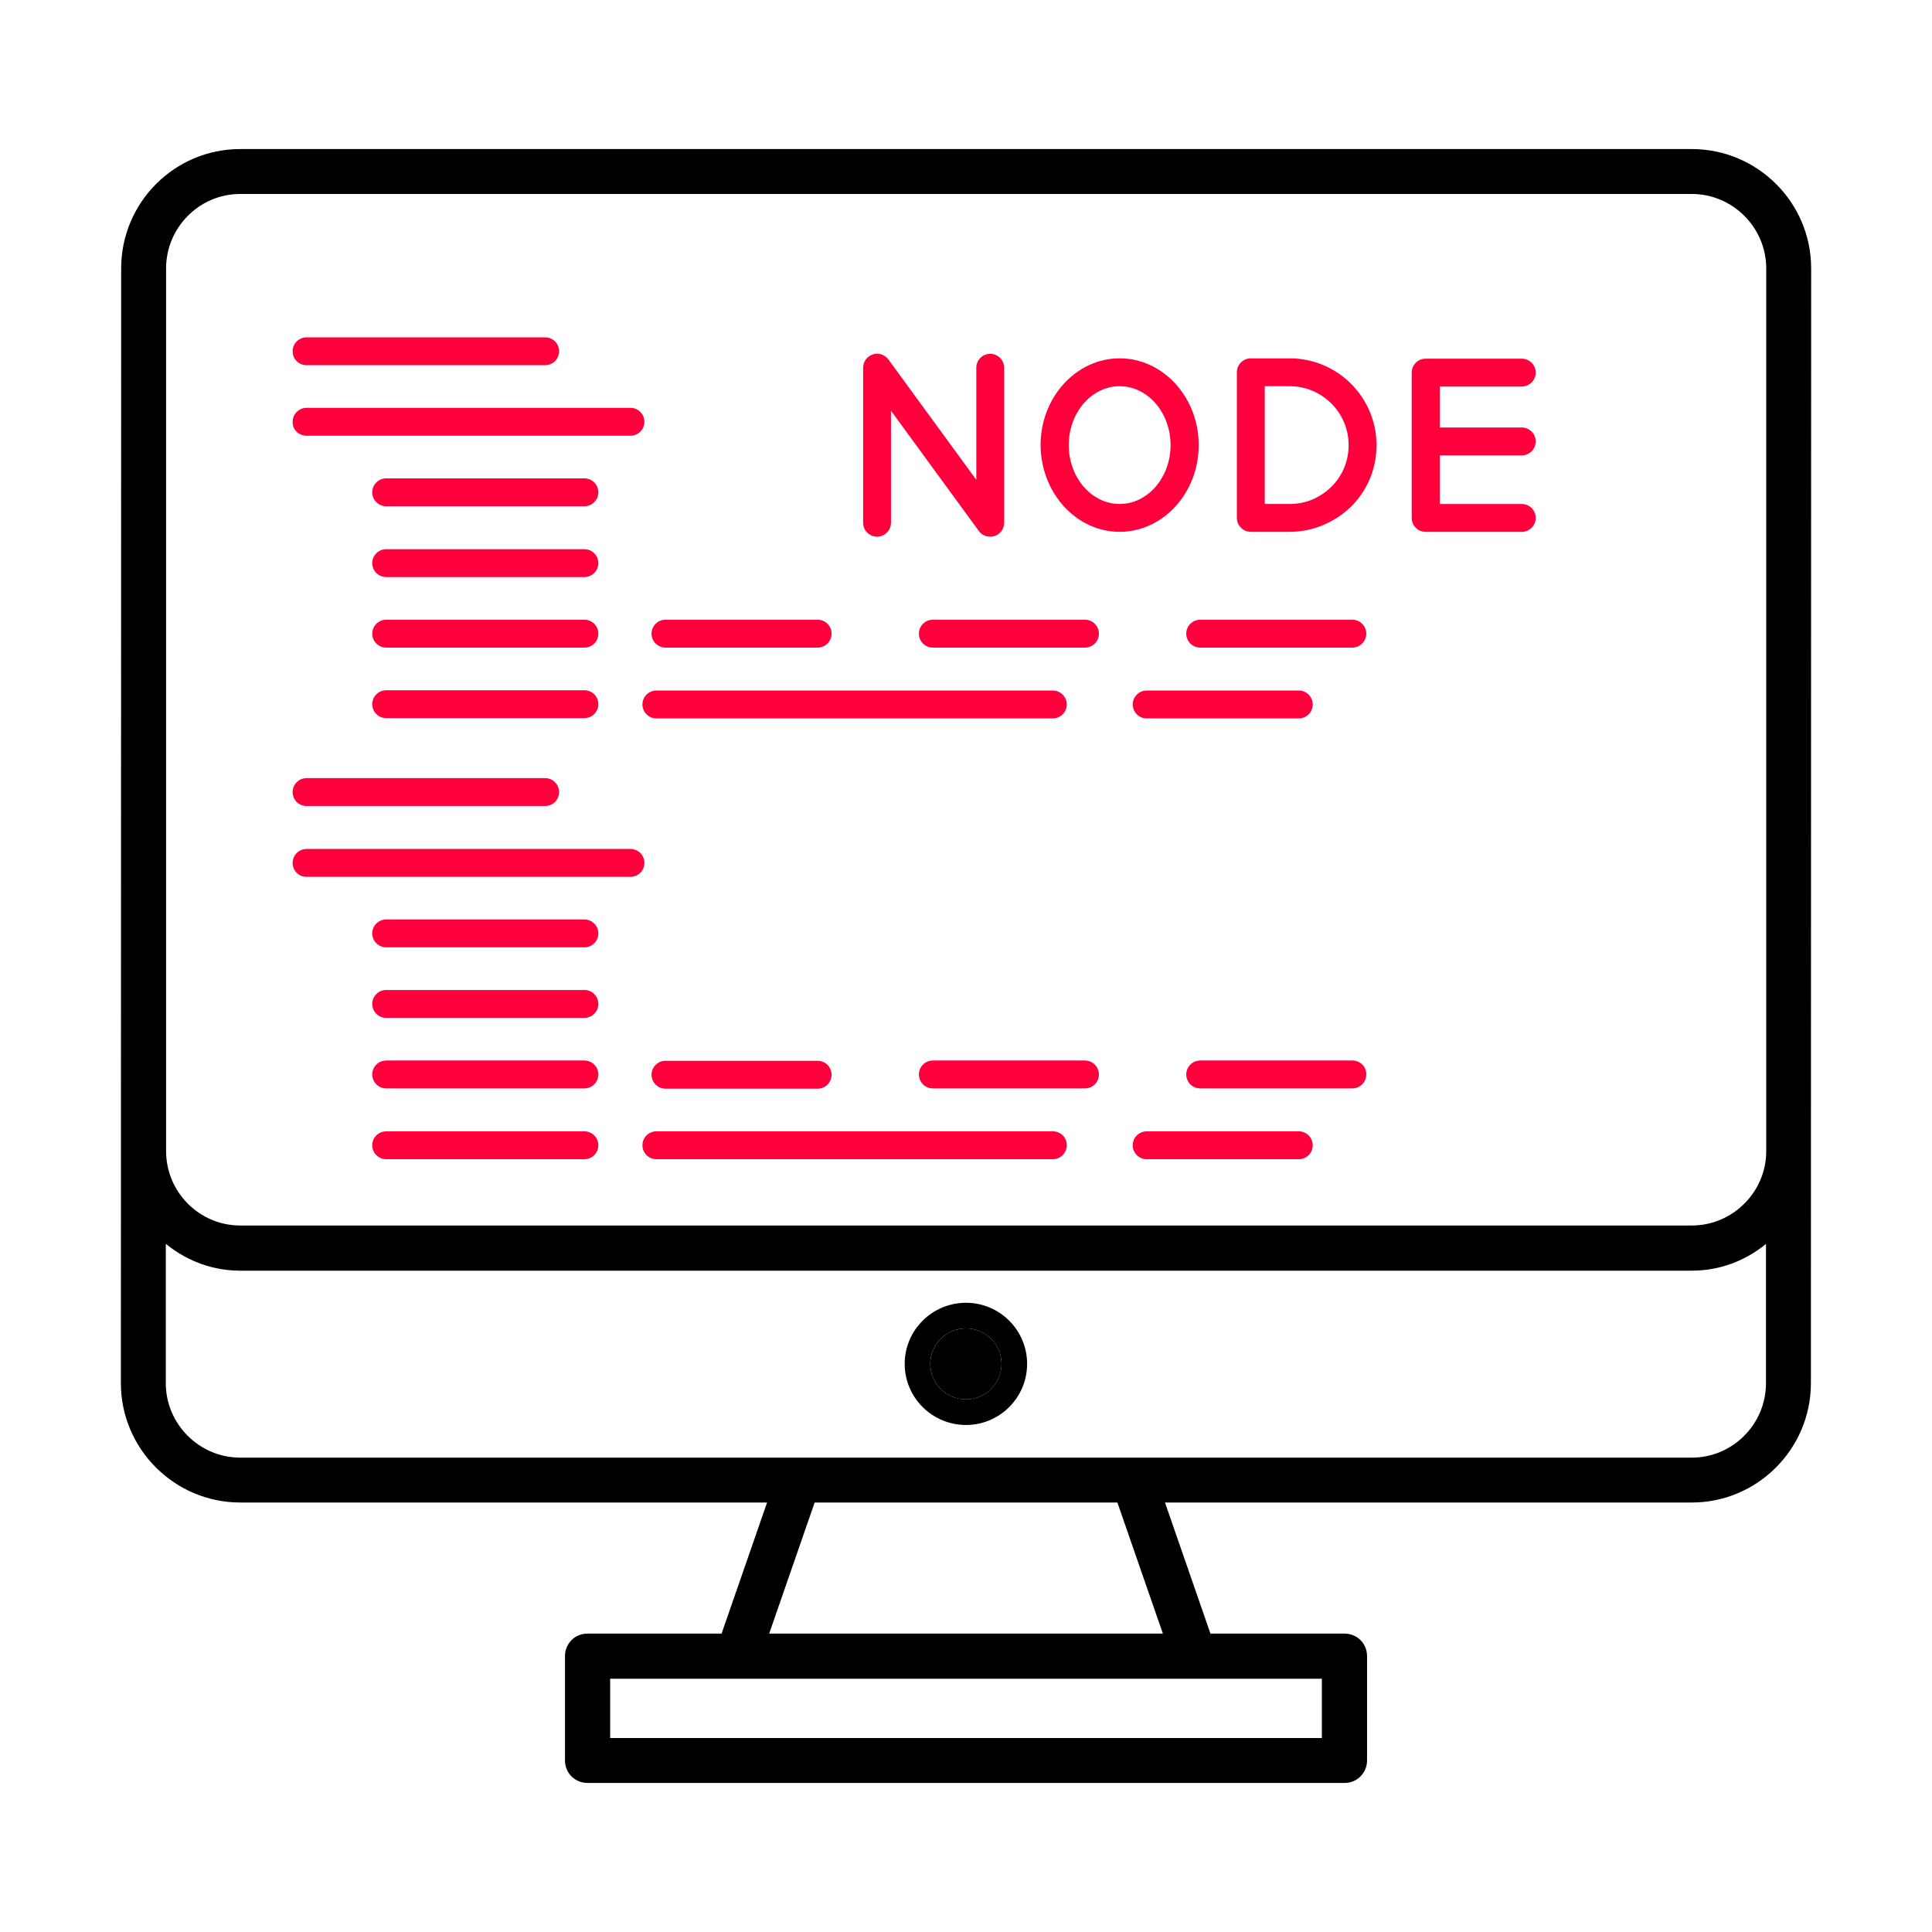
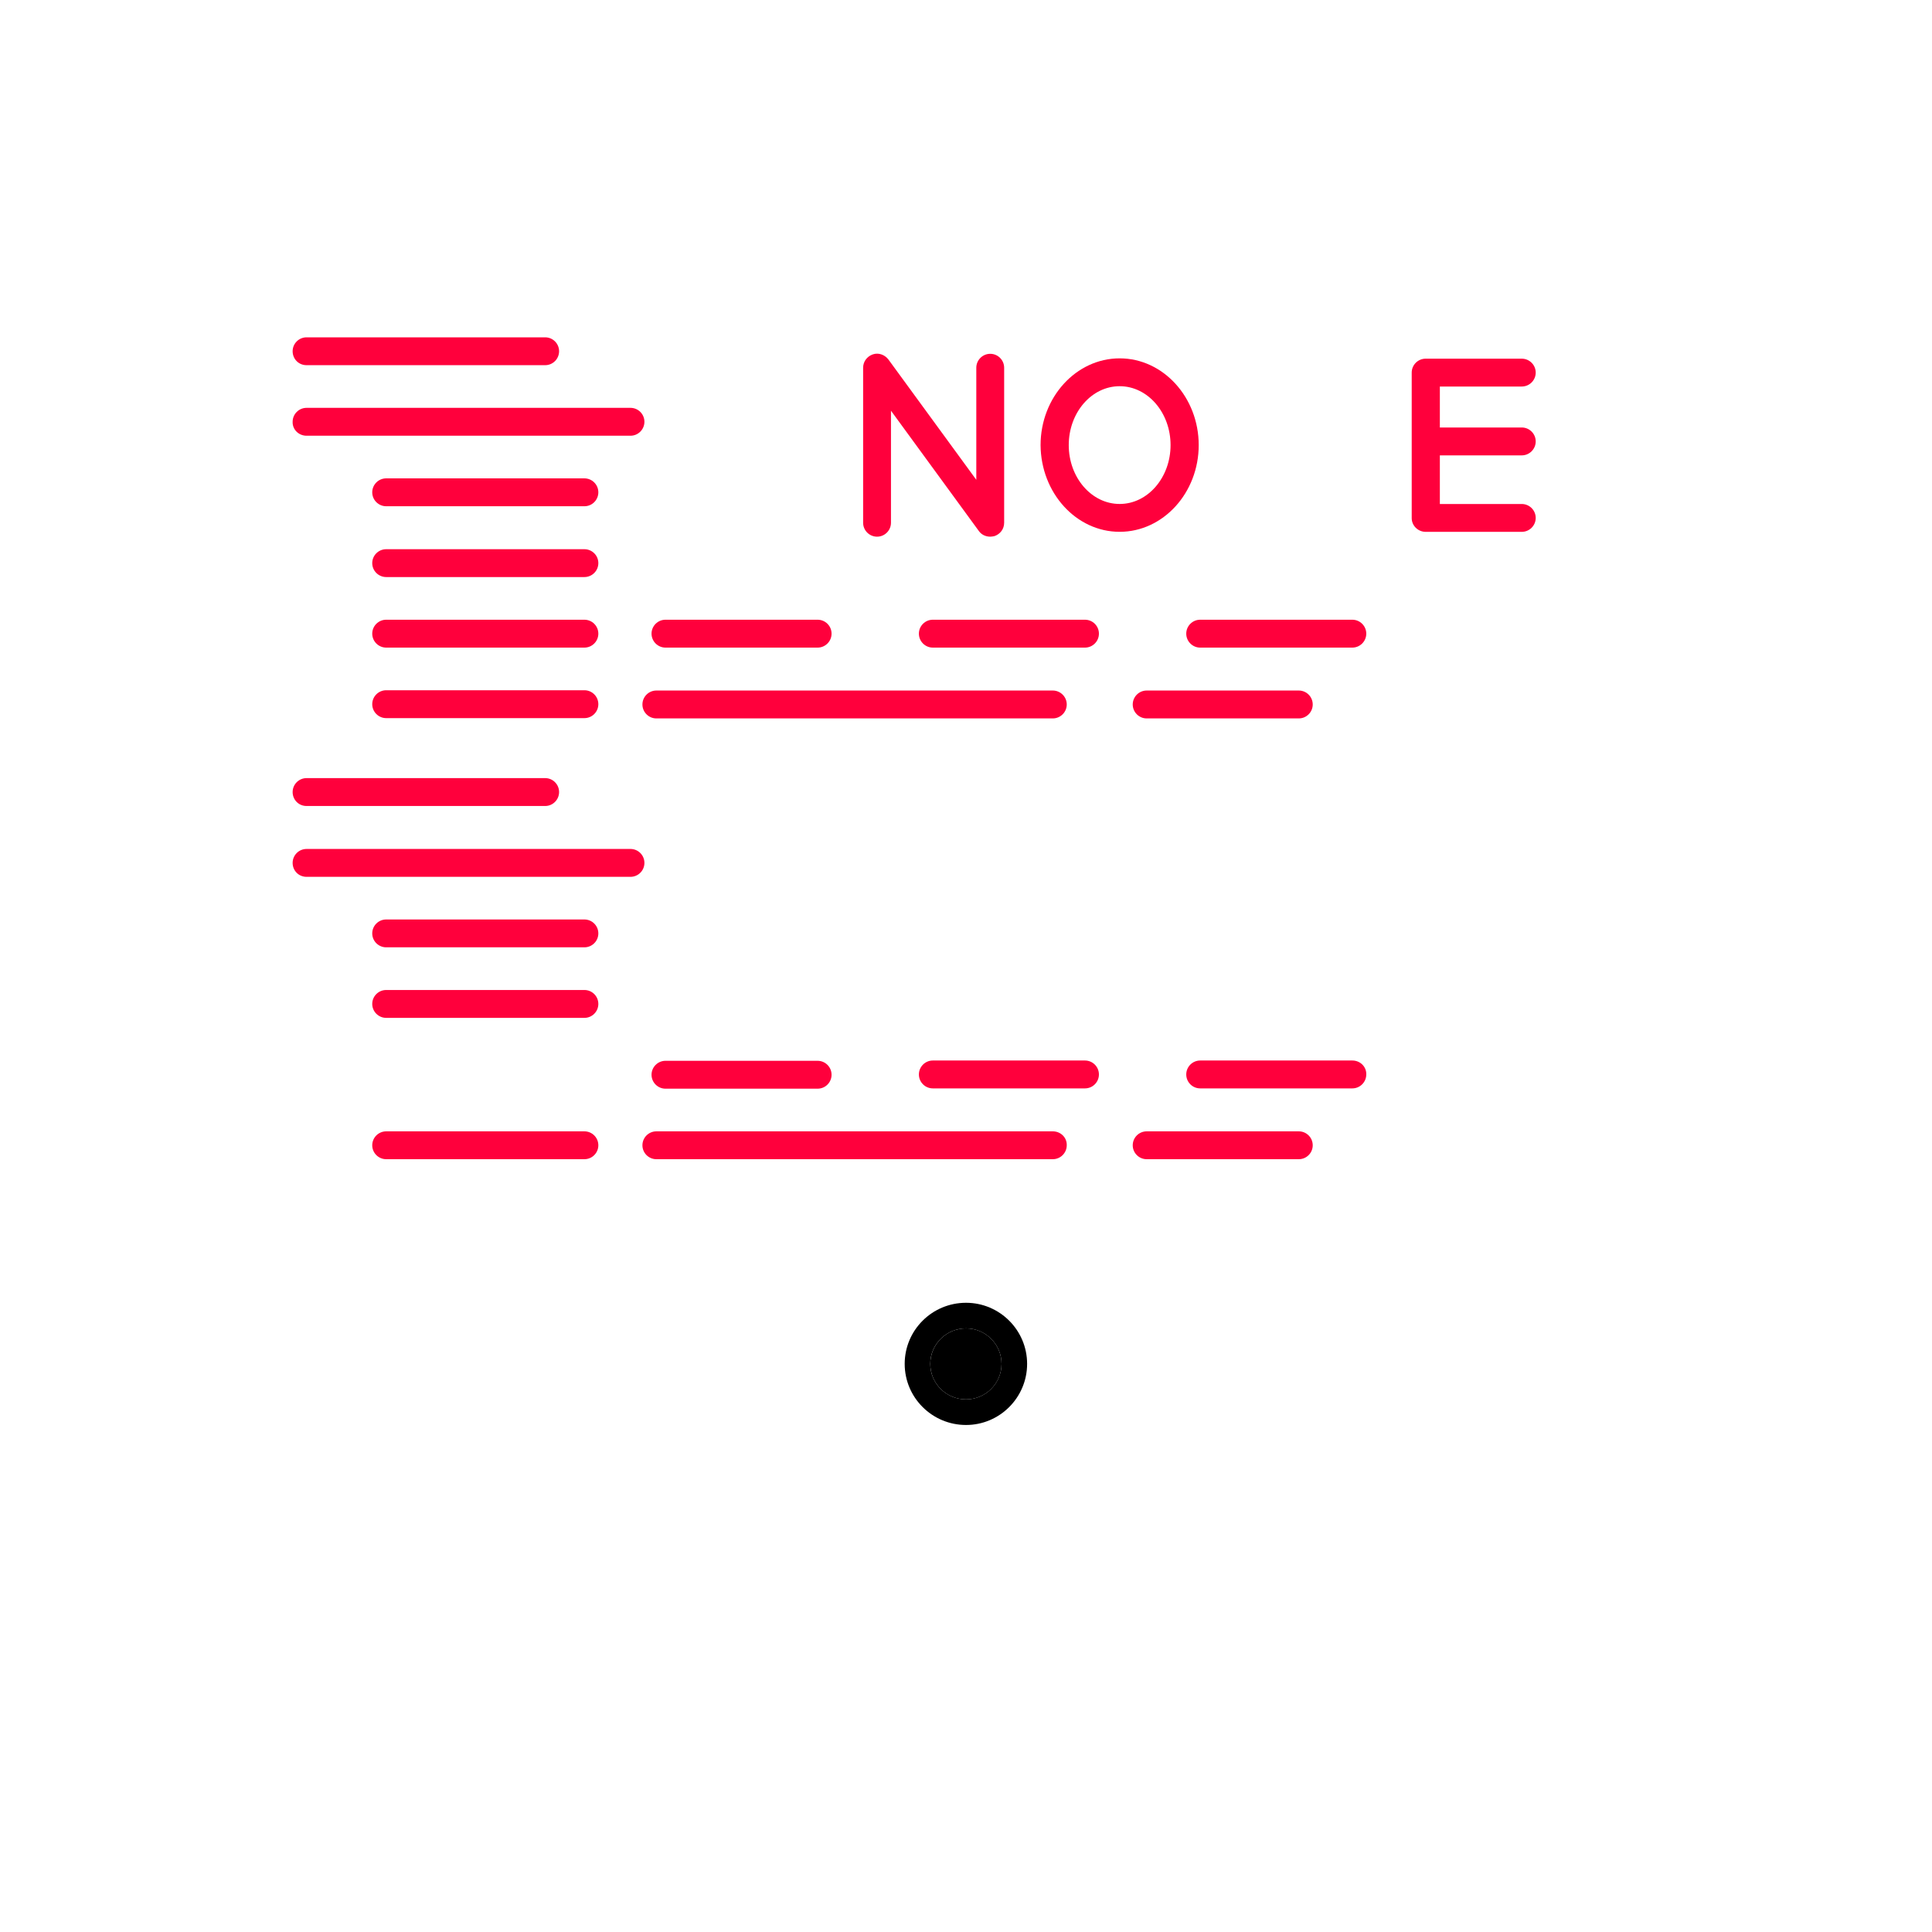
<svg xmlns="http://www.w3.org/2000/svg" width="60" height="60" viewBox="0 0 60 60" fill="none">
-   <path d="M52.541 4.779C54.497 4.779 56.097 6.371 56.097 8.335L56.089 42.957C56.089 44.912 54.497 46.512 52.541 46.512H35.969L37.485 50.883H41.758C42.057 50.883 42.305 51.118 42.305 51.43V54.673C42.305 54.972 42.069 55.221 41.758 55.221H18.244C17.944 55.221 17.696 54.985 17.696 54.673V51.43C17.696 51.13 17.932 50.883 18.244 50.883H22.516L24.033 46.512H7.46C5.504 46.512 3.904 44.913 3.904 42.957L3.913 8.335C3.913 6.371 5.504 4.779 7.46 4.779H52.541ZM18.799 54.126H41.202V51.985H18.799V54.126ZM23.677 50.883H36.325L34.808 46.512H25.193L23.677 50.883ZM4.999 42.957C4.999 44.309 6.108 45.418 7.46 45.418H52.541C53.893 45.418 54.994 44.31 54.994 42.957V38.297C54.359 38.918 53.503 39.312 52.541 39.312H7.46C6.497 39.312 5.639 38.916 4.999 38.294V42.957ZM7.46 5.874C6.108 5.874 5.008 6.982 5.008 8.335V35.749C5.008 37.102 6.108 38.209 7.46 38.209H52.541C53.893 38.209 55.002 37.101 55.002 35.749V8.335C55.002 6.983 53.893 5.874 52.541 5.874H7.46Z" fill="black" stroke="black" stroke-width="0.3" />
  <path d="M30.001 40.459C28.947 40.459 28.096 41.31 28.096 42.356C28.096 43.402 28.947 44.254 30.001 44.254C31.047 44.254 31.898 43.402 31.898 42.356C31.898 41.31 31.047 40.459 30.001 40.459ZM30.001 43.459C29.385 43.459 28.89 42.964 28.89 42.356C28.89 41.748 29.385 41.254 30.001 41.254C30.609 41.254 31.104 41.748 31.104 42.356C31.104 42.964 30.609 43.459 30.001 43.459Z" fill="black" />
  <path d="M31.104 42.357C31.104 42.965 30.61 43.459 30.001 43.459C29.385 43.459 28.891 42.965 28.891 42.357C28.891 41.748 29.385 41.254 30.001 41.254C30.61 41.254 31.104 41.748 31.104 42.357Z" fill="black" />
  <path d="M9.521 11.341H16.931C17.169 11.341 17.363 11.147 17.363 10.908C17.363 10.67 17.169 10.476 16.931 10.476H9.521C9.282 10.476 9.088 10.67 9.088 10.908C9.088 11.147 9.273 11.341 9.521 11.341Z" fill="#FF003C" />
  <path d="M18.149 14.856H11.993C11.755 14.856 11.56 15.051 11.56 15.289C11.56 15.528 11.755 15.722 11.993 15.722H18.149C18.388 15.722 18.582 15.528 18.582 15.289C18.582 15.051 18.388 14.856 18.149 14.856Z" fill="#FF003C" />
  <path d="M18.149 17.056H11.993C11.755 17.056 11.56 17.25 11.56 17.488C11.56 17.727 11.755 17.921 11.993 17.921H18.149C18.388 17.921 18.582 17.727 18.582 17.488C18.582 17.25 18.388 17.056 18.149 17.056Z" fill="#FF003C" />
  <path d="M18.149 19.246H11.993C11.755 19.246 11.56 19.44 11.56 19.679C11.56 19.917 11.755 20.112 11.993 20.112H18.149C18.388 20.112 18.582 19.917 18.582 19.679C18.582 19.44 18.388 19.246 18.149 19.246Z" fill="#FF003C" />
  <path d="M20.667 20.112H25.392C25.631 20.112 25.825 19.917 25.825 19.679C25.825 19.44 25.631 19.246 25.392 19.246H20.667C20.429 19.246 20.234 19.44 20.234 19.679C20.234 19.917 20.429 20.112 20.667 20.112Z" fill="#FF003C" />
  <path d="M20.384 22.311H32.696C32.934 22.311 33.129 22.116 33.129 21.878C33.129 21.64 32.934 21.445 32.696 21.445H20.384C20.145 21.445 19.951 21.64 19.951 21.878C19.951 22.116 20.145 22.311 20.384 22.311Z" fill="#FF003C" />
  <path d="M33.695 19.246H28.97C28.731 19.246 28.537 19.44 28.537 19.679C28.537 19.917 28.731 20.112 28.97 20.112H33.695C33.934 20.112 34.128 19.917 34.128 19.679C34.128 19.44 33.934 19.246 33.695 19.246Z" fill="#FF003C" />
  <path d="M35.611 22.311H40.336C40.574 22.311 40.768 22.116 40.768 21.878C40.768 21.64 40.574 21.445 40.336 21.445H35.611C35.372 21.445 35.178 21.64 35.178 21.878C35.178 22.116 35.372 22.311 35.611 22.311Z" fill="#FF003C" />
  <path d="M36.84 19.679C36.84 19.917 37.034 20.112 37.273 20.112H41.998C42.236 20.112 42.431 19.917 42.431 19.679C42.431 19.44 42.236 19.246 41.998 19.246H37.273C37.034 19.246 36.84 19.44 36.84 19.679Z" fill="#FF003C" />
  <path d="M18.149 21.436H11.993C11.755 21.436 11.56 21.631 11.56 21.869C11.56 22.108 11.755 22.302 11.993 22.302H18.149C18.388 22.302 18.582 22.108 18.582 21.869C18.582 21.631 18.388 21.436 18.149 21.436Z" fill="#FF003C" />
  <path d="M9.521 13.532H19.581C19.819 13.532 20.013 13.337 20.013 13.099C20.013 12.86 19.819 12.666 19.581 12.666H9.521C9.282 12.666 9.088 12.86 9.088 13.099C9.079 13.337 9.274 13.532 9.521 13.532Z" fill="#FF003C" />
  <path d="M9.521 25.031H16.931C17.169 25.031 17.363 24.836 17.363 24.598C17.363 24.359 17.169 24.165 16.931 24.165H9.521C9.282 24.165 9.088 24.359 9.088 24.598C9.088 24.836 9.273 25.031 9.521 25.031Z" fill="#FF003C" />
  <path d="M18.149 28.555H11.993C11.755 28.555 11.56 28.749 11.56 28.988C11.56 29.226 11.755 29.42 11.993 29.42H18.149C18.388 29.42 18.582 29.226 18.582 28.988C18.582 28.749 18.388 28.555 18.149 28.555Z" fill="#FF003C" />
  <path d="M18.149 30.745H11.993C11.755 30.745 11.56 30.939 11.56 31.178C11.56 31.416 11.755 31.611 11.993 31.611H18.149C18.388 31.611 18.582 31.416 18.582 31.178C18.582 30.939 18.388 30.745 18.149 30.745Z" fill="#FF003C" />
-   <path d="M18.149 32.935H11.993C11.755 32.935 11.56 33.13 11.56 33.368C11.56 33.607 11.755 33.801 11.993 33.801H18.149C18.388 33.801 18.582 33.607 18.582 33.368C18.582 33.13 18.388 32.935 18.149 32.935Z" fill="#FF003C" />
  <path d="M25.392 33.81C25.631 33.81 25.825 33.616 25.825 33.377C25.825 33.139 25.631 32.944 25.392 32.944H20.667C20.429 32.944 20.234 33.139 20.234 33.377C20.234 33.616 20.429 33.81 20.667 33.81H25.392Z" fill="#FF003C" />
  <path d="M32.696 35.135H20.384C20.145 35.135 19.951 35.329 19.951 35.568C19.951 35.806 20.145 36 20.384 36H32.696C32.934 36 33.129 35.806 33.129 35.568C33.137 35.329 32.943 35.135 32.696 35.135Z" fill="#FF003C" />
  <path d="M33.695 32.935H28.97C28.731 32.935 28.537 33.13 28.537 33.368C28.537 33.607 28.731 33.801 28.97 33.801H33.695C33.934 33.801 34.128 33.607 34.128 33.368C34.128 33.13 33.934 32.935 33.695 32.935Z" fill="#FF003C" />
  <path d="M40.336 35.135H35.611C35.372 35.135 35.178 35.329 35.178 35.568C35.178 35.806 35.372 36 35.611 36H40.336C40.574 36 40.768 35.806 40.768 35.568C40.768 35.329 40.574 35.135 40.336 35.135Z" fill="#FF003C" />
  <path d="M41.998 32.935H37.273C37.034 32.935 36.84 33.13 36.84 33.368C36.84 33.607 37.034 33.801 37.273 33.801H41.998C42.236 33.801 42.431 33.607 42.431 33.368C42.439 33.13 42.245 32.935 41.998 32.935Z" fill="#FF003C" />
  <path d="M18.149 35.135H11.993C11.755 35.135 11.56 35.329 11.56 35.568C11.56 35.806 11.755 36 11.993 36H18.149C18.388 36 18.582 35.806 18.582 35.568C18.582 35.329 18.388 35.135 18.149 35.135Z" fill="#FF003C" />
  <path d="M9.521 27.231H19.58C19.819 27.231 20.013 27.037 20.013 26.798C20.013 26.559 19.819 26.365 19.58 26.365H9.521C9.282 26.365 9.088 26.559 9.088 26.798C9.088 27.037 9.273 27.231 9.521 27.231Z" fill="#FF003C" />
  <path d="M34.772 16.516C36.123 16.516 37.227 15.306 37.227 13.823C37.227 12.339 36.123 11.129 34.772 11.129C33.42 11.129 32.316 12.339 32.316 13.823C32.325 15.306 33.42 16.516 34.772 16.516ZM34.772 11.994C35.646 11.994 36.353 12.816 36.353 13.823C36.353 14.829 35.646 15.651 34.772 15.651C33.897 15.651 33.191 14.829 33.191 13.823C33.191 12.816 33.897 11.994 34.772 11.994Z" fill="#FF003C" />
-   <path d="M38.845 16.516H40.055C40.761 16.516 41.441 16.234 41.963 15.73C42.475 15.218 42.749 14.547 42.749 13.823C42.749 12.339 41.539 11.129 40.055 11.129H38.845C38.606 11.129 38.412 11.323 38.412 11.562V16.084C38.412 16.322 38.606 16.516 38.845 16.516ZM39.278 11.994H40.055C41.062 11.994 41.883 12.816 41.883 13.823C41.883 14.308 41.698 14.768 41.353 15.112C40.991 15.465 40.55 15.651 40.055 15.651H39.278V11.994Z" fill="#FF003C" />
  <path d="M44.275 16.517H47.26C47.498 16.517 47.693 16.323 47.693 16.085C47.693 15.846 47.498 15.652 47.26 15.652H44.716V14.142H47.26C47.498 14.142 47.693 13.947 47.693 13.709C47.693 13.47 47.498 13.276 47.26 13.276H44.716V12.004H47.26C47.498 12.004 47.693 11.81 47.693 11.571C47.693 11.333 47.498 11.139 47.26 11.139H44.275C44.036 11.139 43.842 11.333 43.842 11.571V13.709V16.093C43.842 16.323 44.036 16.517 44.275 16.517Z" fill="#FF003C" />
  <path d="M27.238 16.667C27.476 16.667 27.67 16.473 27.67 16.234V12.755L30.399 16.491C30.479 16.605 30.611 16.667 30.753 16.667C30.797 16.667 30.841 16.658 30.885 16.649C31.062 16.588 31.185 16.429 31.185 16.234V11.421C31.185 11.182 30.991 10.988 30.753 10.988C30.514 10.988 30.32 11.182 30.32 11.421V14.901L27.591 11.165C27.476 11.015 27.282 10.944 27.105 11.006C26.928 11.068 26.805 11.227 26.805 11.421V16.234C26.805 16.473 26.999 16.667 27.238 16.667Z" fill="#FF003C" />
</svg>